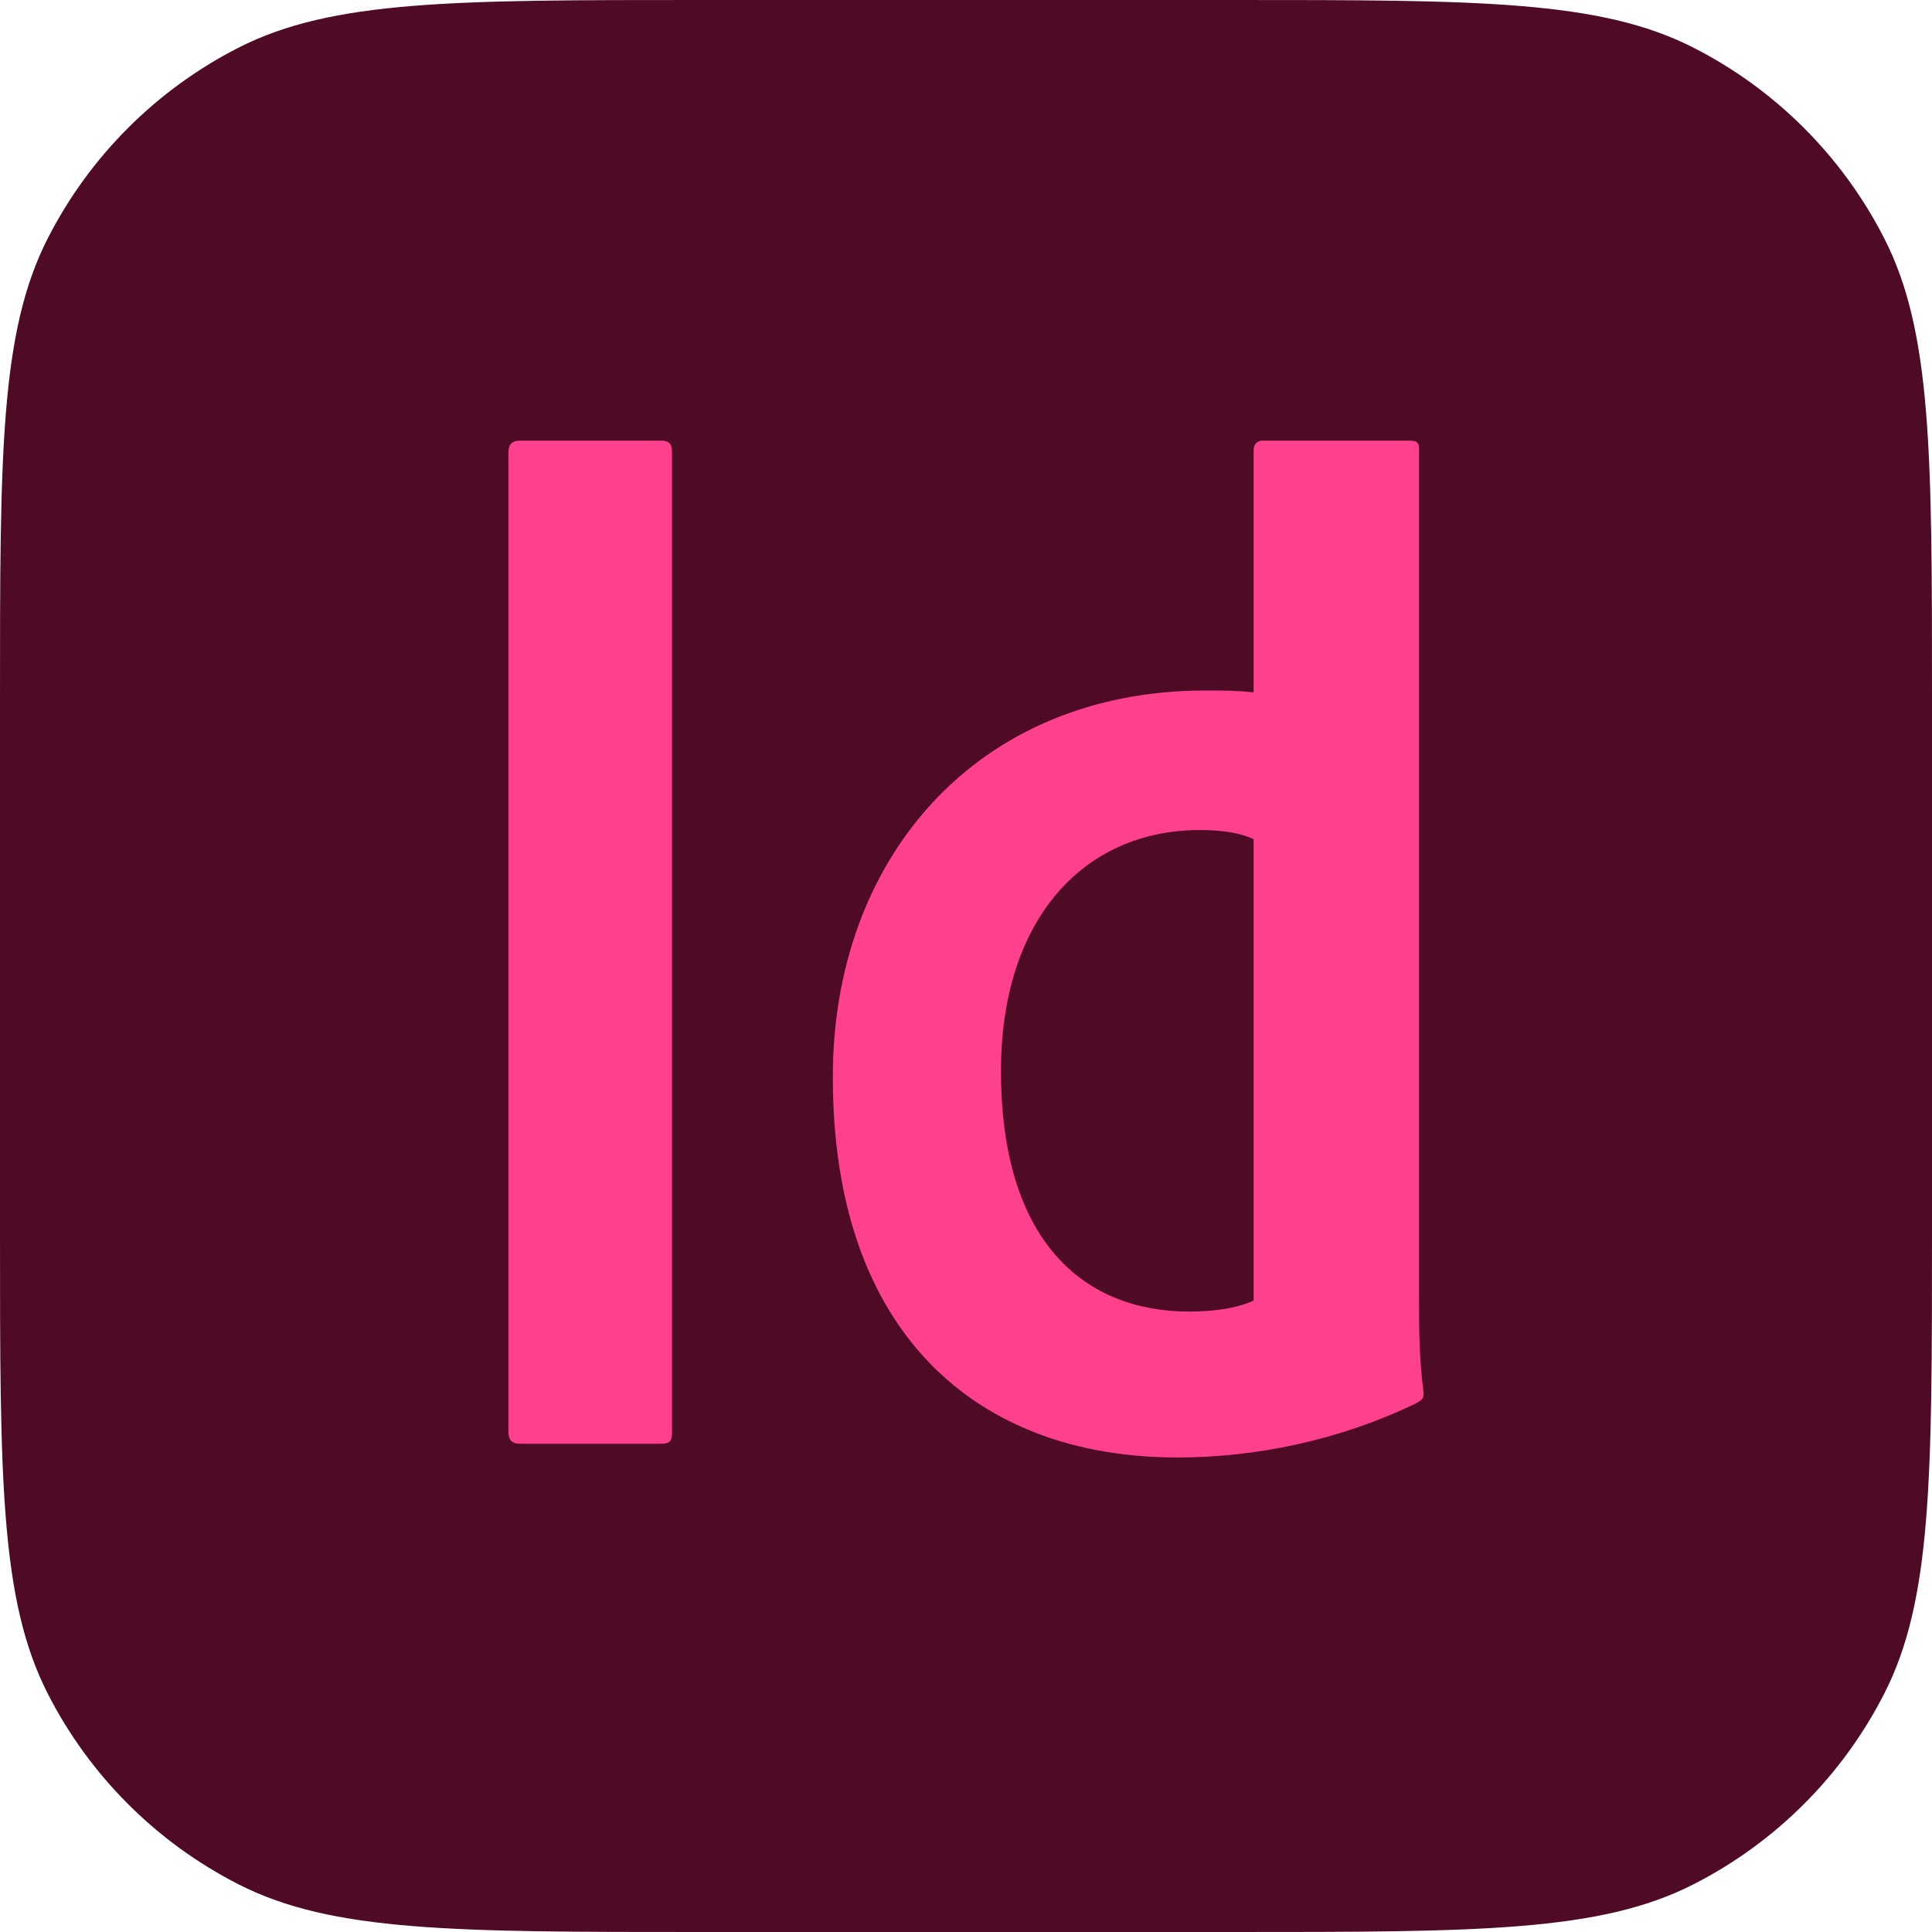
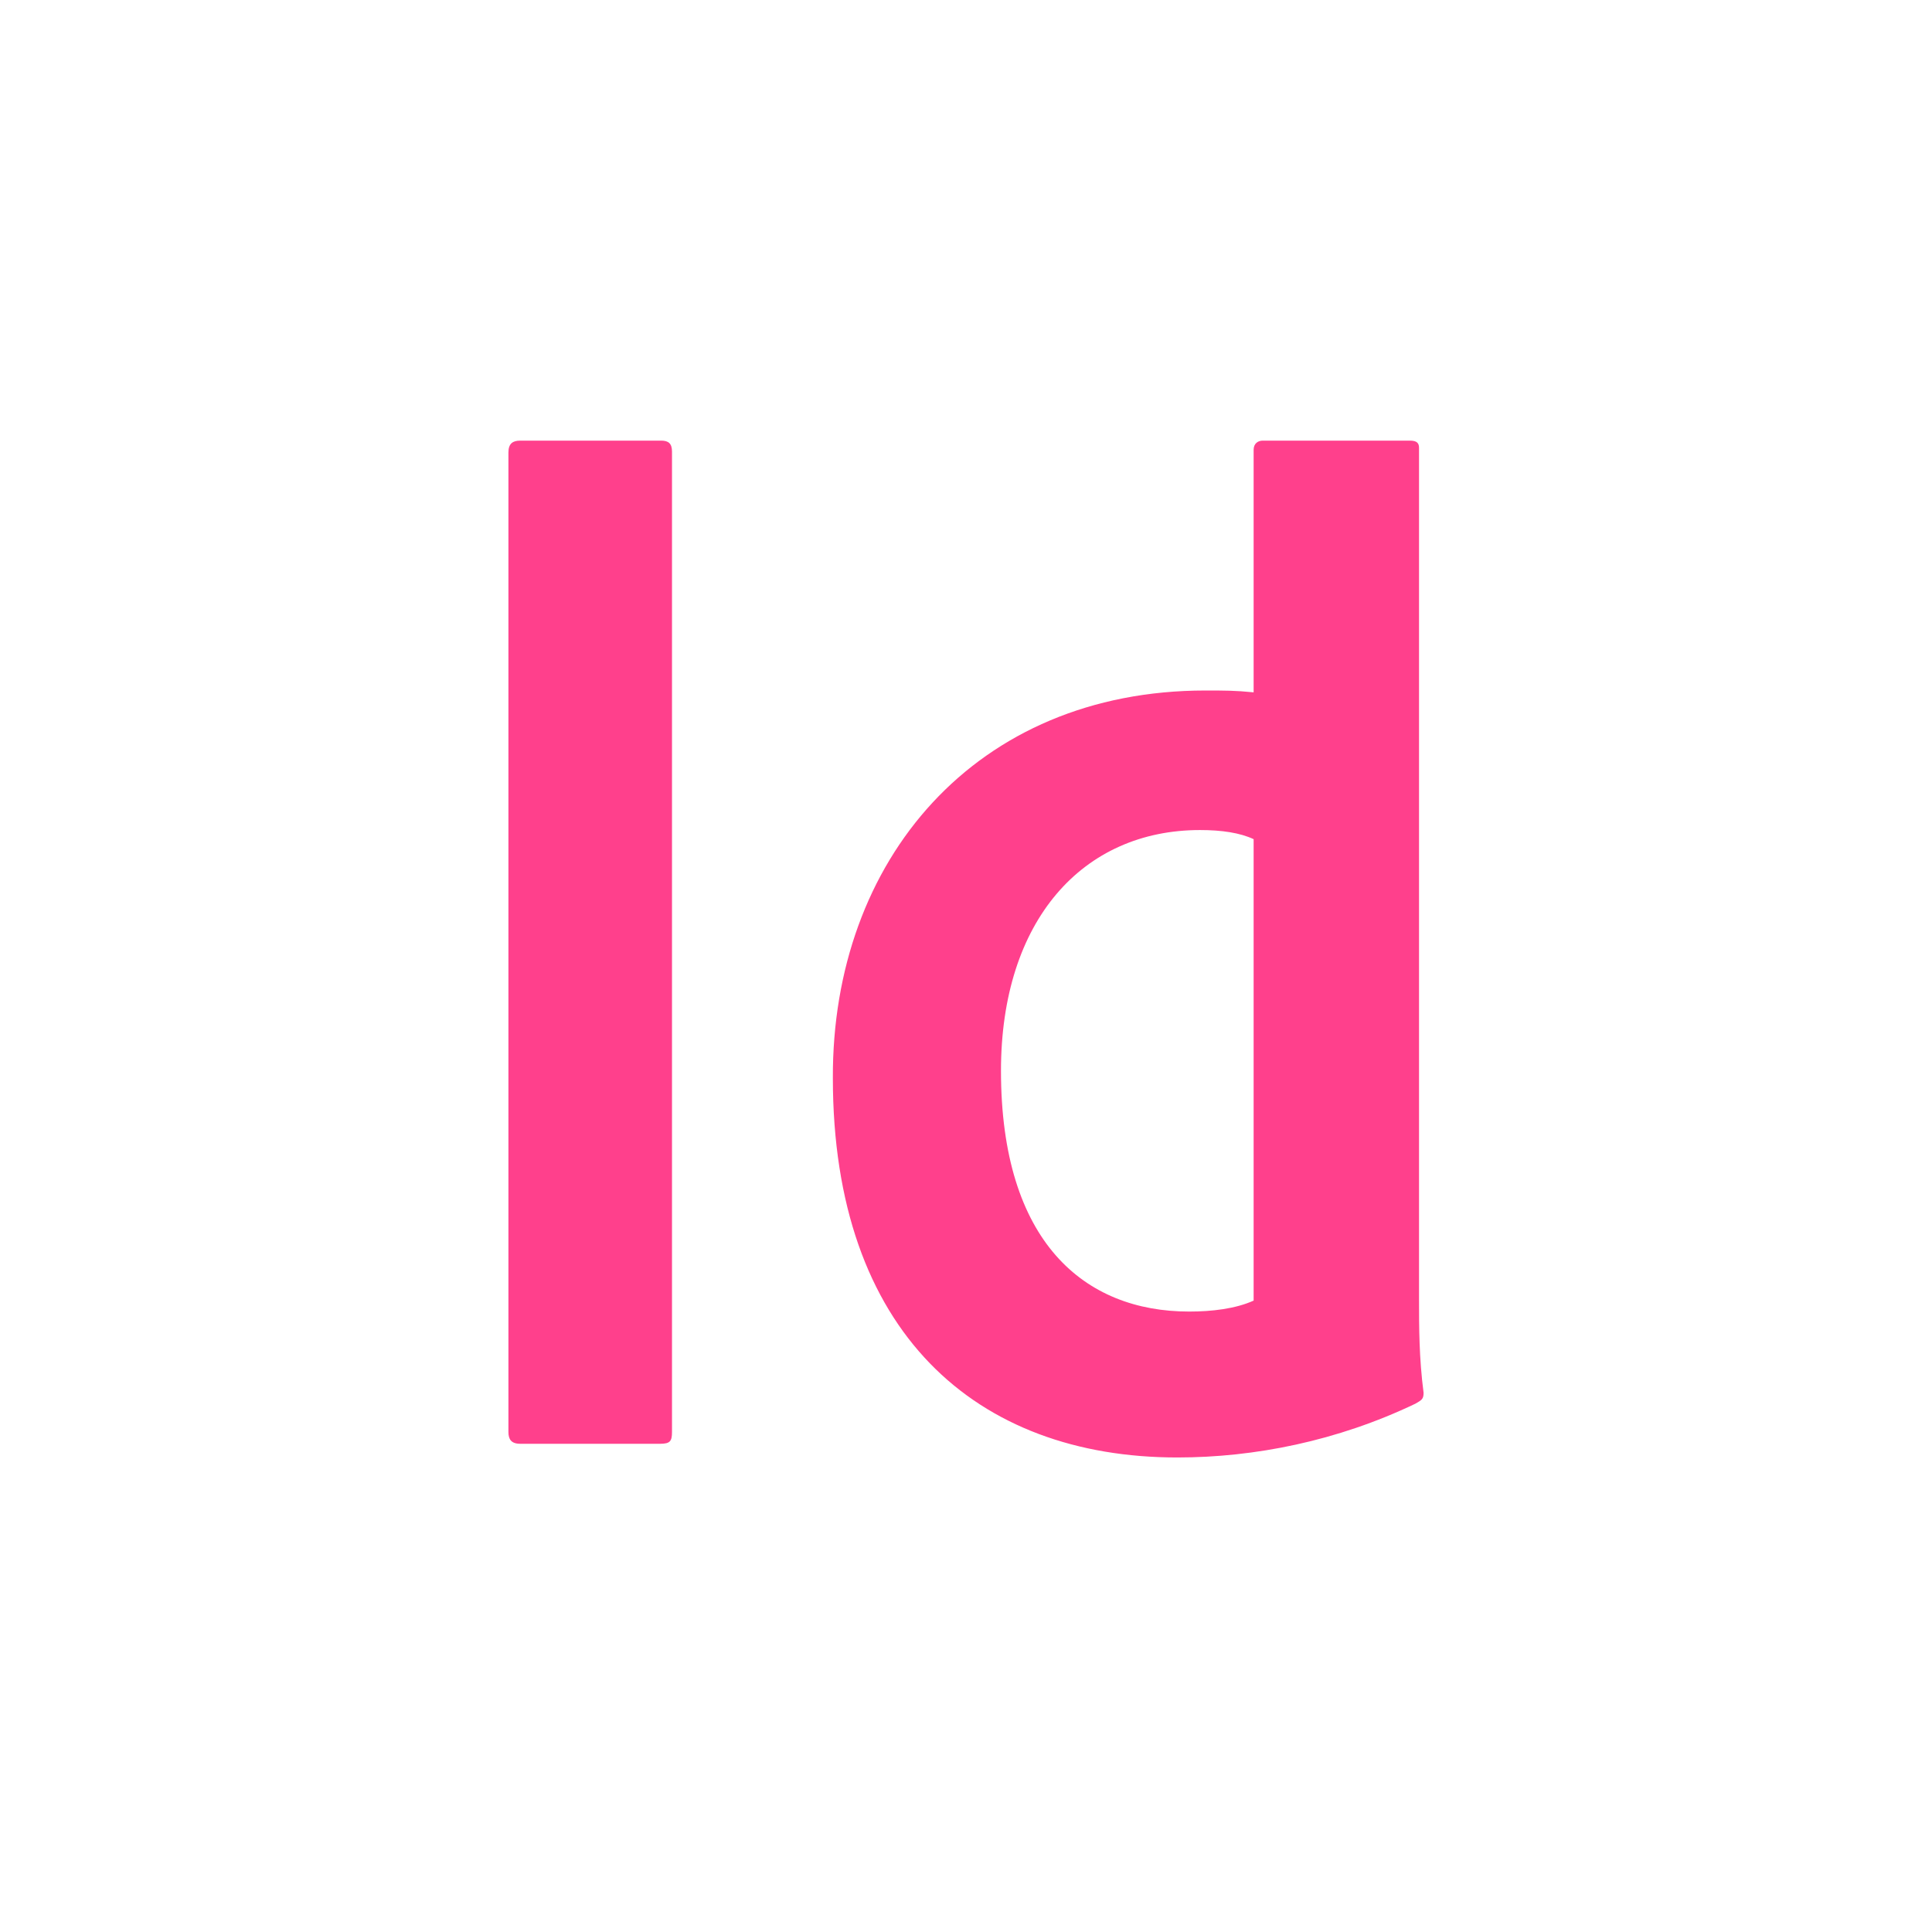
<svg xmlns="http://www.w3.org/2000/svg" width="57" height="57" viewBox="0 0 57 57" fill="none">
-   <path d="M0 20.628C0 13.408 0 9.798 1.405 7.04C2.641 4.614 4.614 2.641 7.04 1.405C9.798 0 13.408 0 20.628 0H36.371C43.592 0 47.203 0 49.96 1.405C52.386 2.641 54.359 4.614 55.595 7.04C57 9.798 57 13.408 57 20.628V36.371C57 43.592 57 47.203 55.595 49.96C54.359 52.386 52.386 54.359 49.96 55.595C47.203 57 43.592 57 36.371 57H20.628C13.408 57 9.798 57 7.04 55.595C4.614 54.359 2.641 52.386 1.405 49.96C0 47.203 0 43.592 0 36.371V20.628Z" fill="#4F0A26" />
  <path d="M36.986 24.758C36.584 24.57 36.048 24.489 35.404 24.489C31.945 24.489 29.532 27.152 29.532 31.592C29.532 36.65 31.999 38.695 35.083 38.695C35.753 38.695 36.45 38.614 36.986 38.372V24.758ZM35.565 20.372C36.128 20.372 36.45 20.372 36.986 20.426V13.269C36.986 13.081 37.12 13 37.254 13H41.598C41.812 13 41.866 13.081 41.866 13.215V38.372C41.866 39.126 41.866 40.067 42 41.09C42 41.278 41.946 41.305 41.759 41.413C39.453 42.516 37.013 43 34.734 43C28.808 43 24.572 39.314 24.572 31.807C24.545 25.377 28.782 20.372 35.565 20.372ZM19.826 42.247C19.826 42.516 19.773 42.596 19.478 42.596H15.349C15.081 42.596 15 42.462 15 42.247V13.35C15 13.081 15.134 13 15.349 13H19.505C19.719 13 19.826 13.081 19.826 13.323V42.247Z" fill="#FF408C" />
</svg>